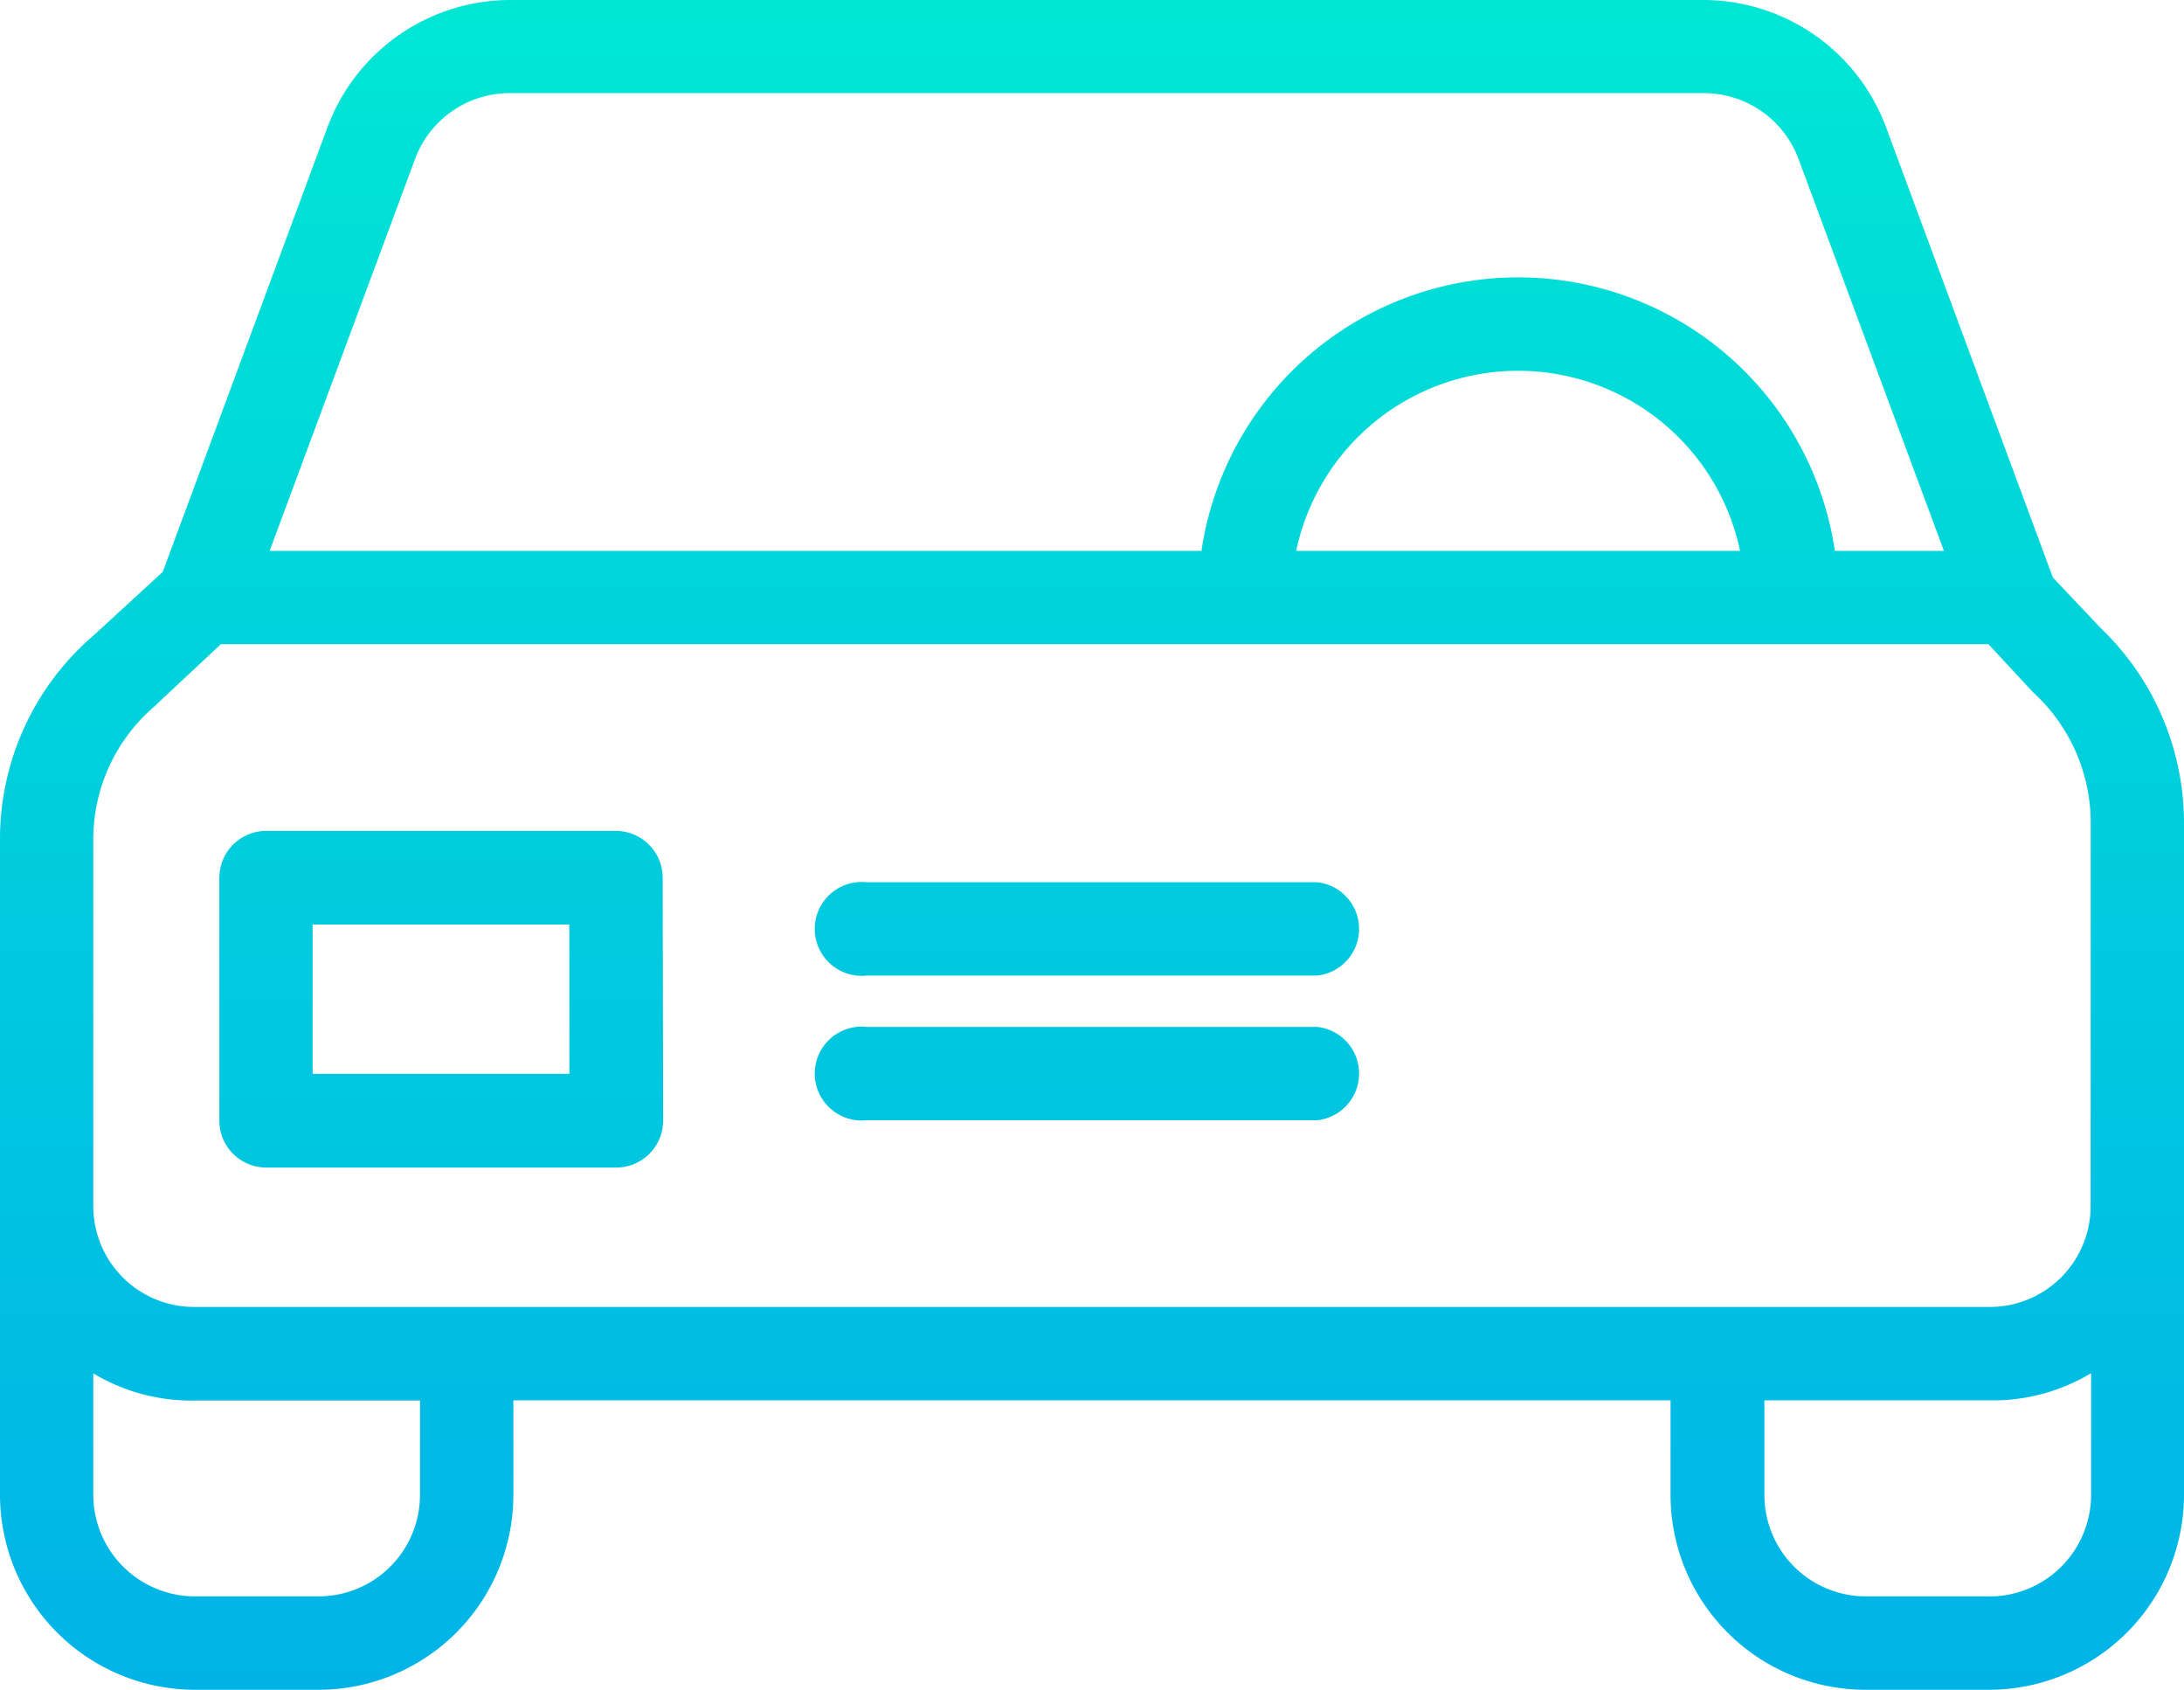
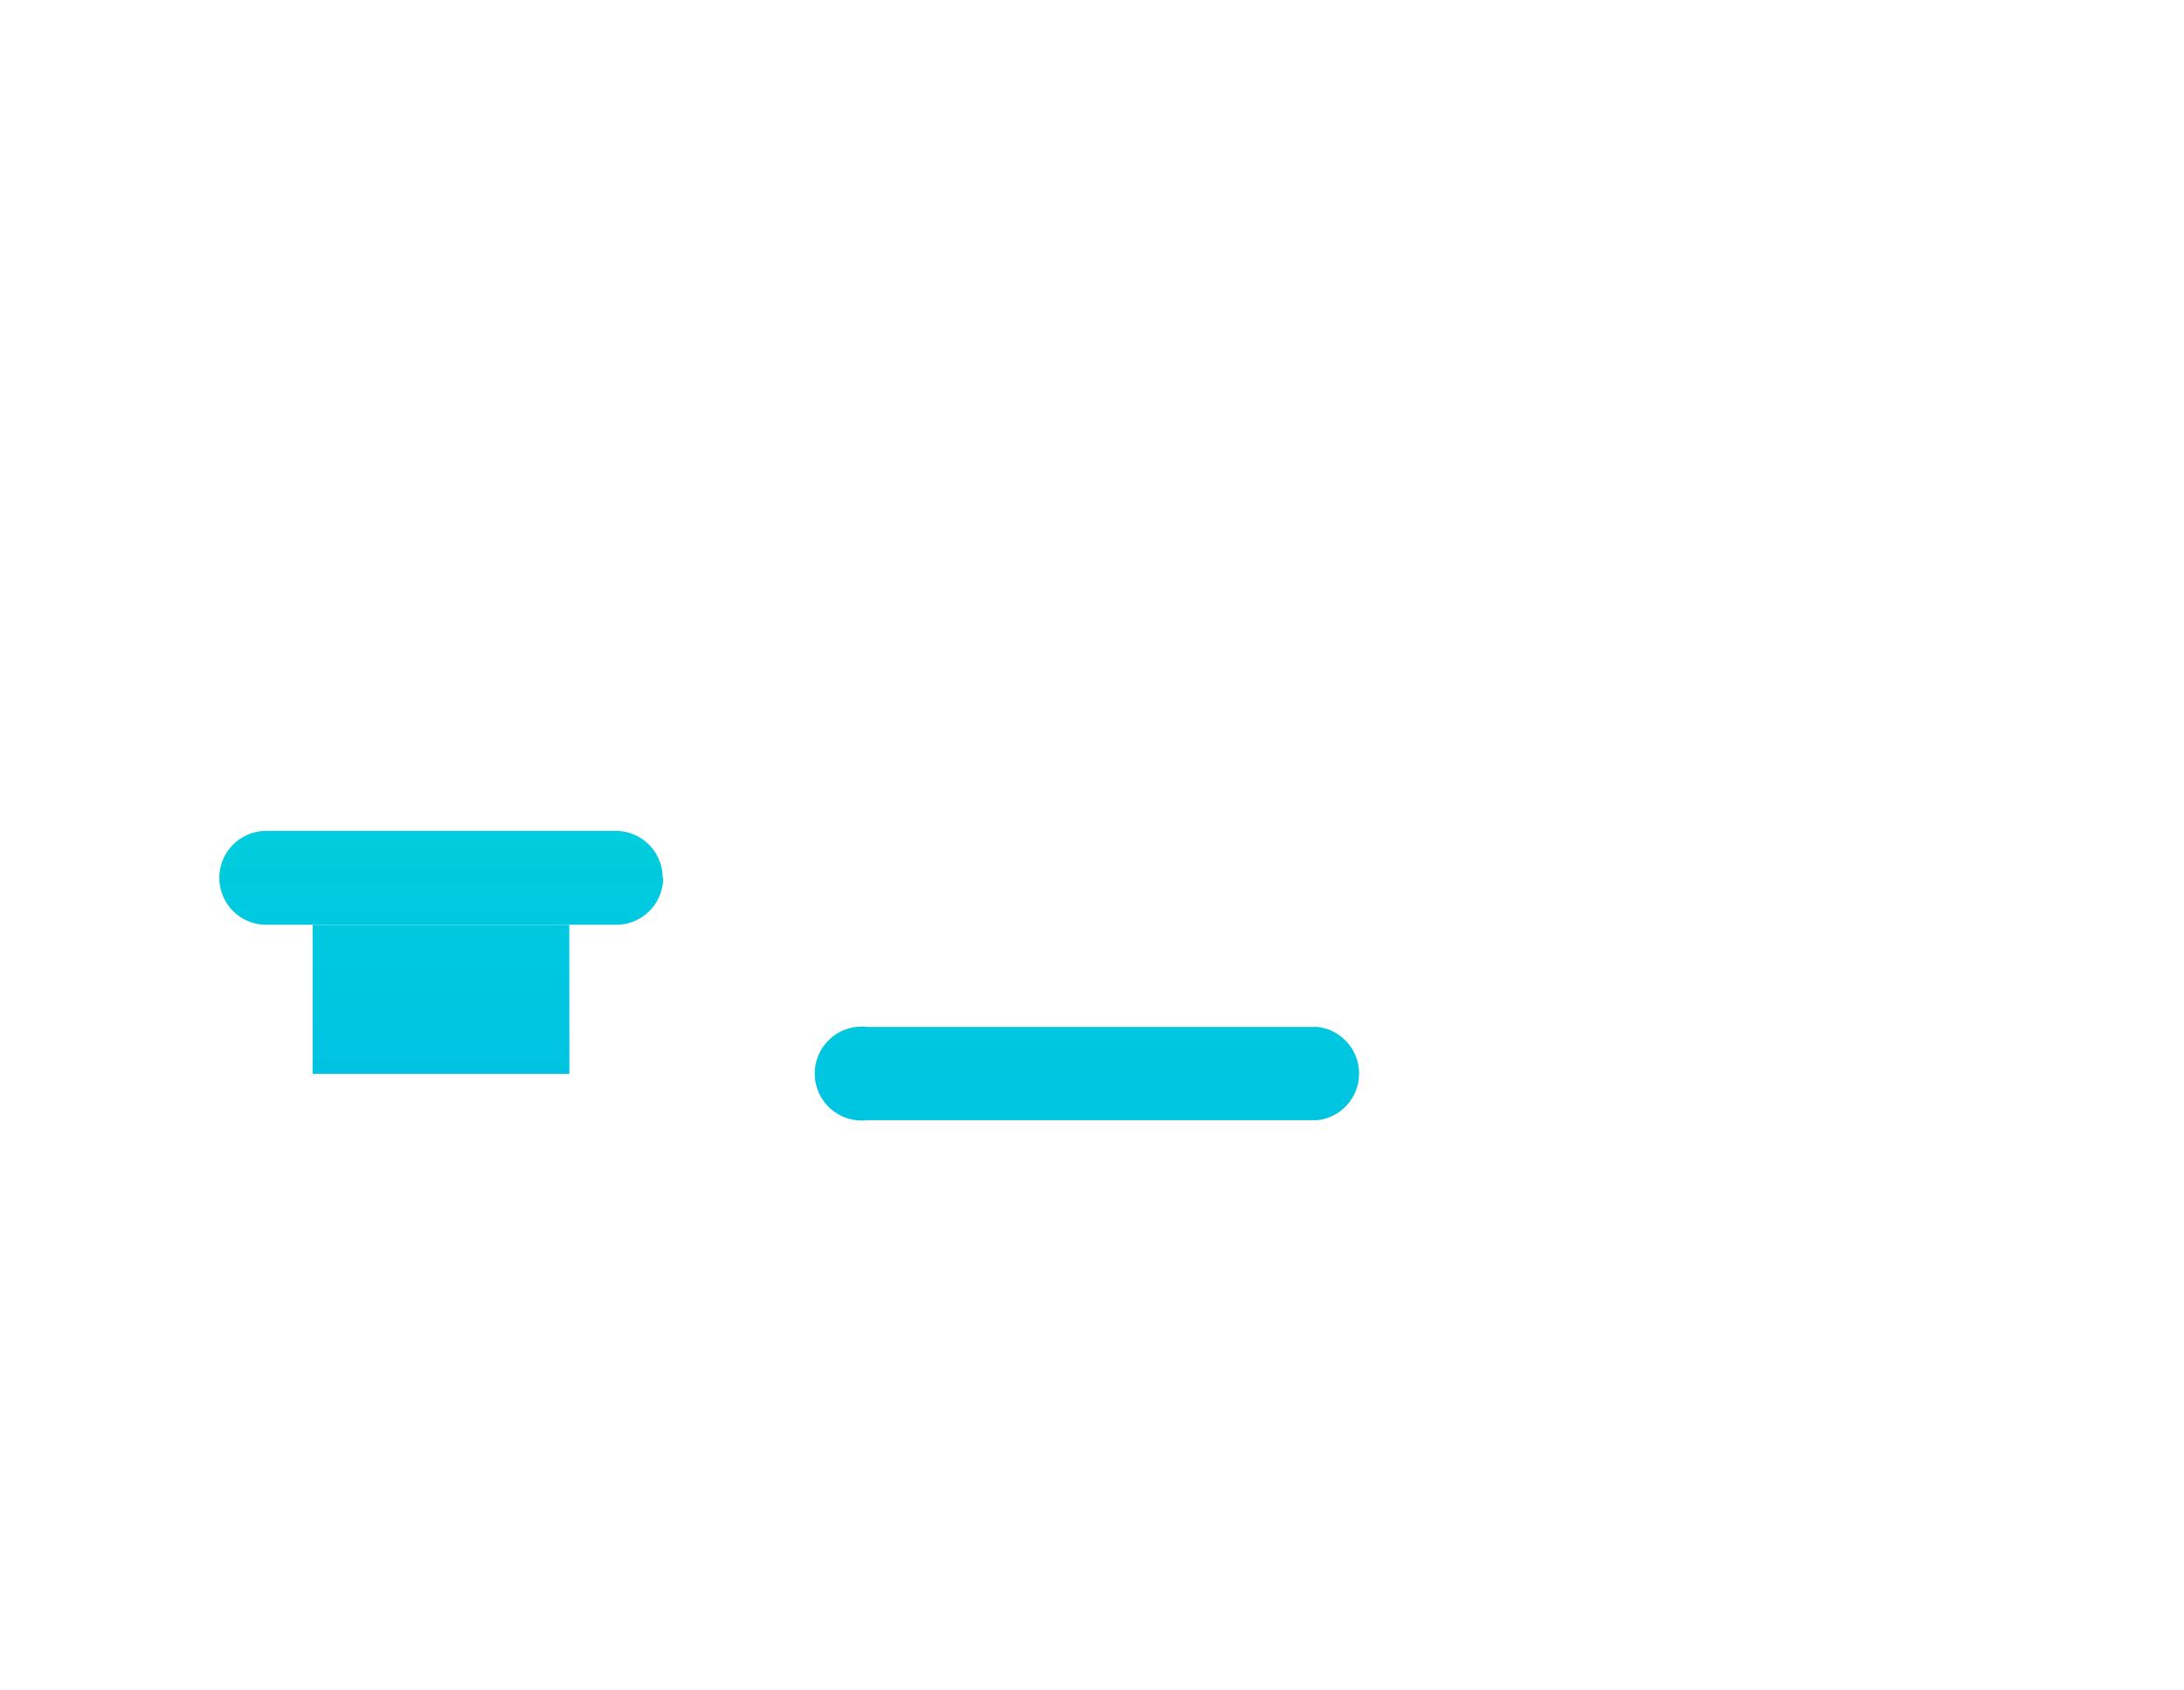
<svg xmlns="http://www.w3.org/2000/svg" xmlns:xlink="http://www.w3.org/1999/xlink" viewBox="0 0 23.271 18">
  <defs>
    <style>
      .cls-1 {
        fill: url(#linear-gradient);
      }

      .cls-2 {
        fill: url(#linear-gradient-2);
      }

      .cls-3 {
        fill: url(#linear-gradient-4);
      }

      .cls-4 {
        fill: url(#linear-gradient-5);
      }
    </style>
    <linearGradient id="linear-gradient" x1="0.5" y1="-0.172" x2="0.5" y2="1.14" gradientUnits="objectBoundingBox">
      <stop offset="0" stop-color="#00efd1" />
      <stop offset="1" stop-color="#00acea" />
    </linearGradient>
    <linearGradient id="linear-gradient-2" x1="0.5" y1="-3.337" x2="0.5" y2="3.258" xlink:href="#linear-gradient" />
    <linearGradient id="linear-gradient-4" x1="0.5" y1="-14.115" x2="0.5" y2="9.628" xlink:href="#linear-gradient" />
    <linearGradient id="linear-gradient-5" x1="0.5" y1="-12.564" x2="0.5" y2="11.178" xlink:href="#linear-gradient" />
  </defs>
  <g id="car" transform="translate(-22 -75)">
-     <path id="Path_571" data-name="Path 571" class="cls-1" d="M43.874,81.152l-1.779-4.8A2.079,2.079,0,0,0,40.152,75H27.434a2.08,2.08,0,0,0-1.943,1.351l-1.757,4.741L23,81.766a2.858,2.858,0,0,0-1,2.173V90.93A2.079,2.079,0,0,0,24.08,93h1.313a2.077,2.077,0,0,0,2.077-2.07V89.917H39.8V90.93A2.077,2.077,0,0,0,41.878,93h1.313a2.079,2.079,0,0,0,2.08-2.07V83.758a2.875,2.875,0,0,0-.888-2.068Zm-17.451-4.46a1.076,1.076,0,0,1,1.011-.7H40.152a1.076,1.076,0,0,1,1.011.7l1.55,4.176H41.551a3.411,3.411,0,0,0-6.749,0H24.873Zm14.118,4.176h-4.73a2.417,2.417,0,0,1,4.73,0ZM26.475,90.93a1.081,1.081,0,0,1-1.082,1.075H24.08a1.084,1.084,0,0,1-1.086-1.075v-1.3a2.037,2.037,0,0,0,1.086.289h2.395Zm16.715,1.075H41.878A1.081,1.081,0,0,1,40.8,90.93V89.917h2.395a2.037,2.037,0,0,0,1.086-.289v1.3A1.084,1.084,0,0,1,43.191,92.006Zm1.086-4.147a1.074,1.074,0,0,1-1.086,1.064H24.08a1.074,1.074,0,0,1-1.086-1.064v-3.92a1.866,1.866,0,0,1,.662-1.422c.006,0,.013-.015.019-.02l.679-.634H43.187l.476.513.026.024a1.882,1.882,0,0,1,.588,1.359Z" />
-     <path id="Path_572" data-name="Path 572" class="cls-2" d="M73.724,253.5a.5.5,0,0,0-.5-.5H69.5a.5.5,0,0,0-.5.5v2.586a.5.5,0,0,0,.5.5h3.729a.5.5,0,0,0,.5-.5Zm-.994,2.088H69.994v-1.591h2.735Z" transform="translate(-44.663 -169.149)" />
-     <path id="Path_573" data-name="Path 573" class="cls-2" d="M352.724,253.5a.5.5,0,0,0-.5-.5H348.5a.5.5,0,0,0-.5.5v2.586a.5.5,0,0,0,.5.5h3.729a.5.5,0,0,0,.5-.5Zm-.995,2.088h-2.735v-1.591h2.735Z" transform="translate(-309.79 -169.149)" />
+     <path id="Path_572" data-name="Path 572" class="cls-2" d="M73.724,253.5a.5.5,0,0,0-.5-.5H69.5a.5.5,0,0,0-.5.5a.5.5,0,0,0,.5.5h3.729a.5.5,0,0,0,.5-.5Zm-.994,2.088H69.994v-1.591h2.735Z" transform="translate(-44.663 -169.149)" />
    <g id="Group_762" data-name="Group 762" transform="translate(30.736 84.398)">
      <path id="Path_574" data-name="Path 574" class="cls-3" d="M203,295h-4.8a.5.5,0,1,0,0,.994H203a.5.5,0,0,0,0-.994Z" transform="translate(-197.7 -293.459)" />
-       <path id="Path_575" data-name="Path 575" class="cls-4" d="M203,264h-4.8a.5.5,0,1,0,0,.994H203a.5.5,0,0,0,0-.994Z" transform="translate(-197.7 -264)" />
    </g>
  </g>
</svg>